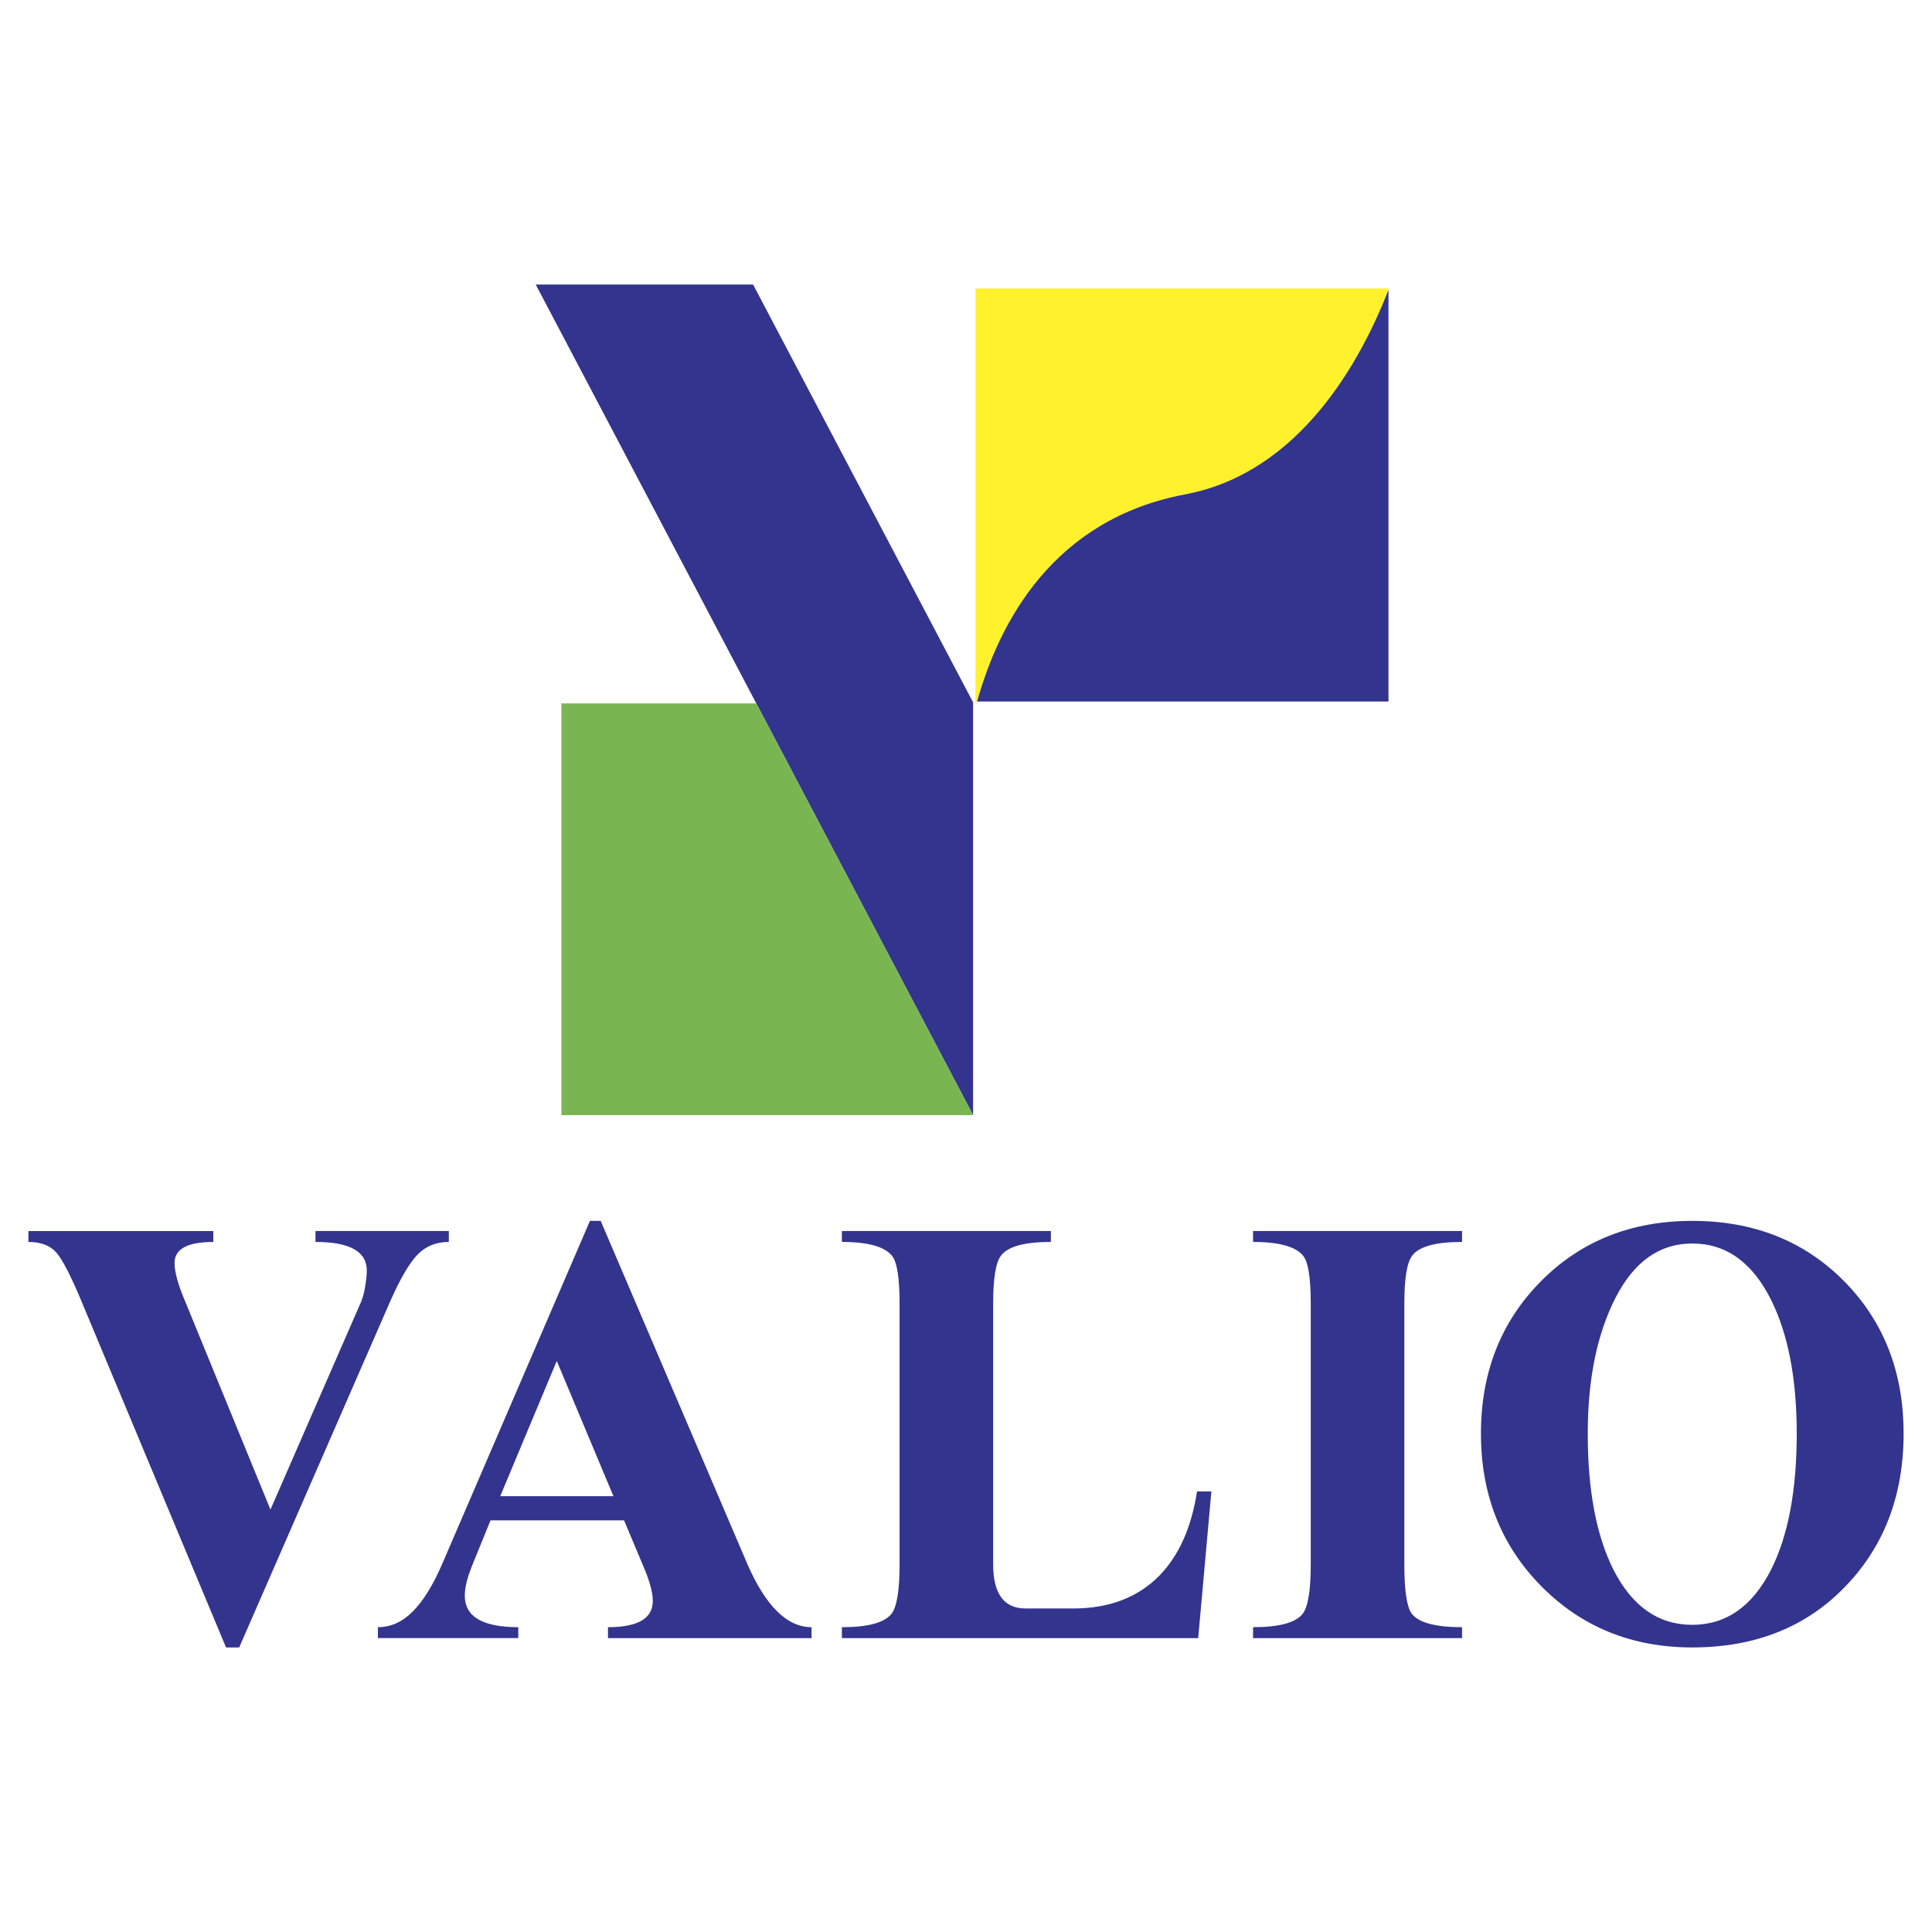
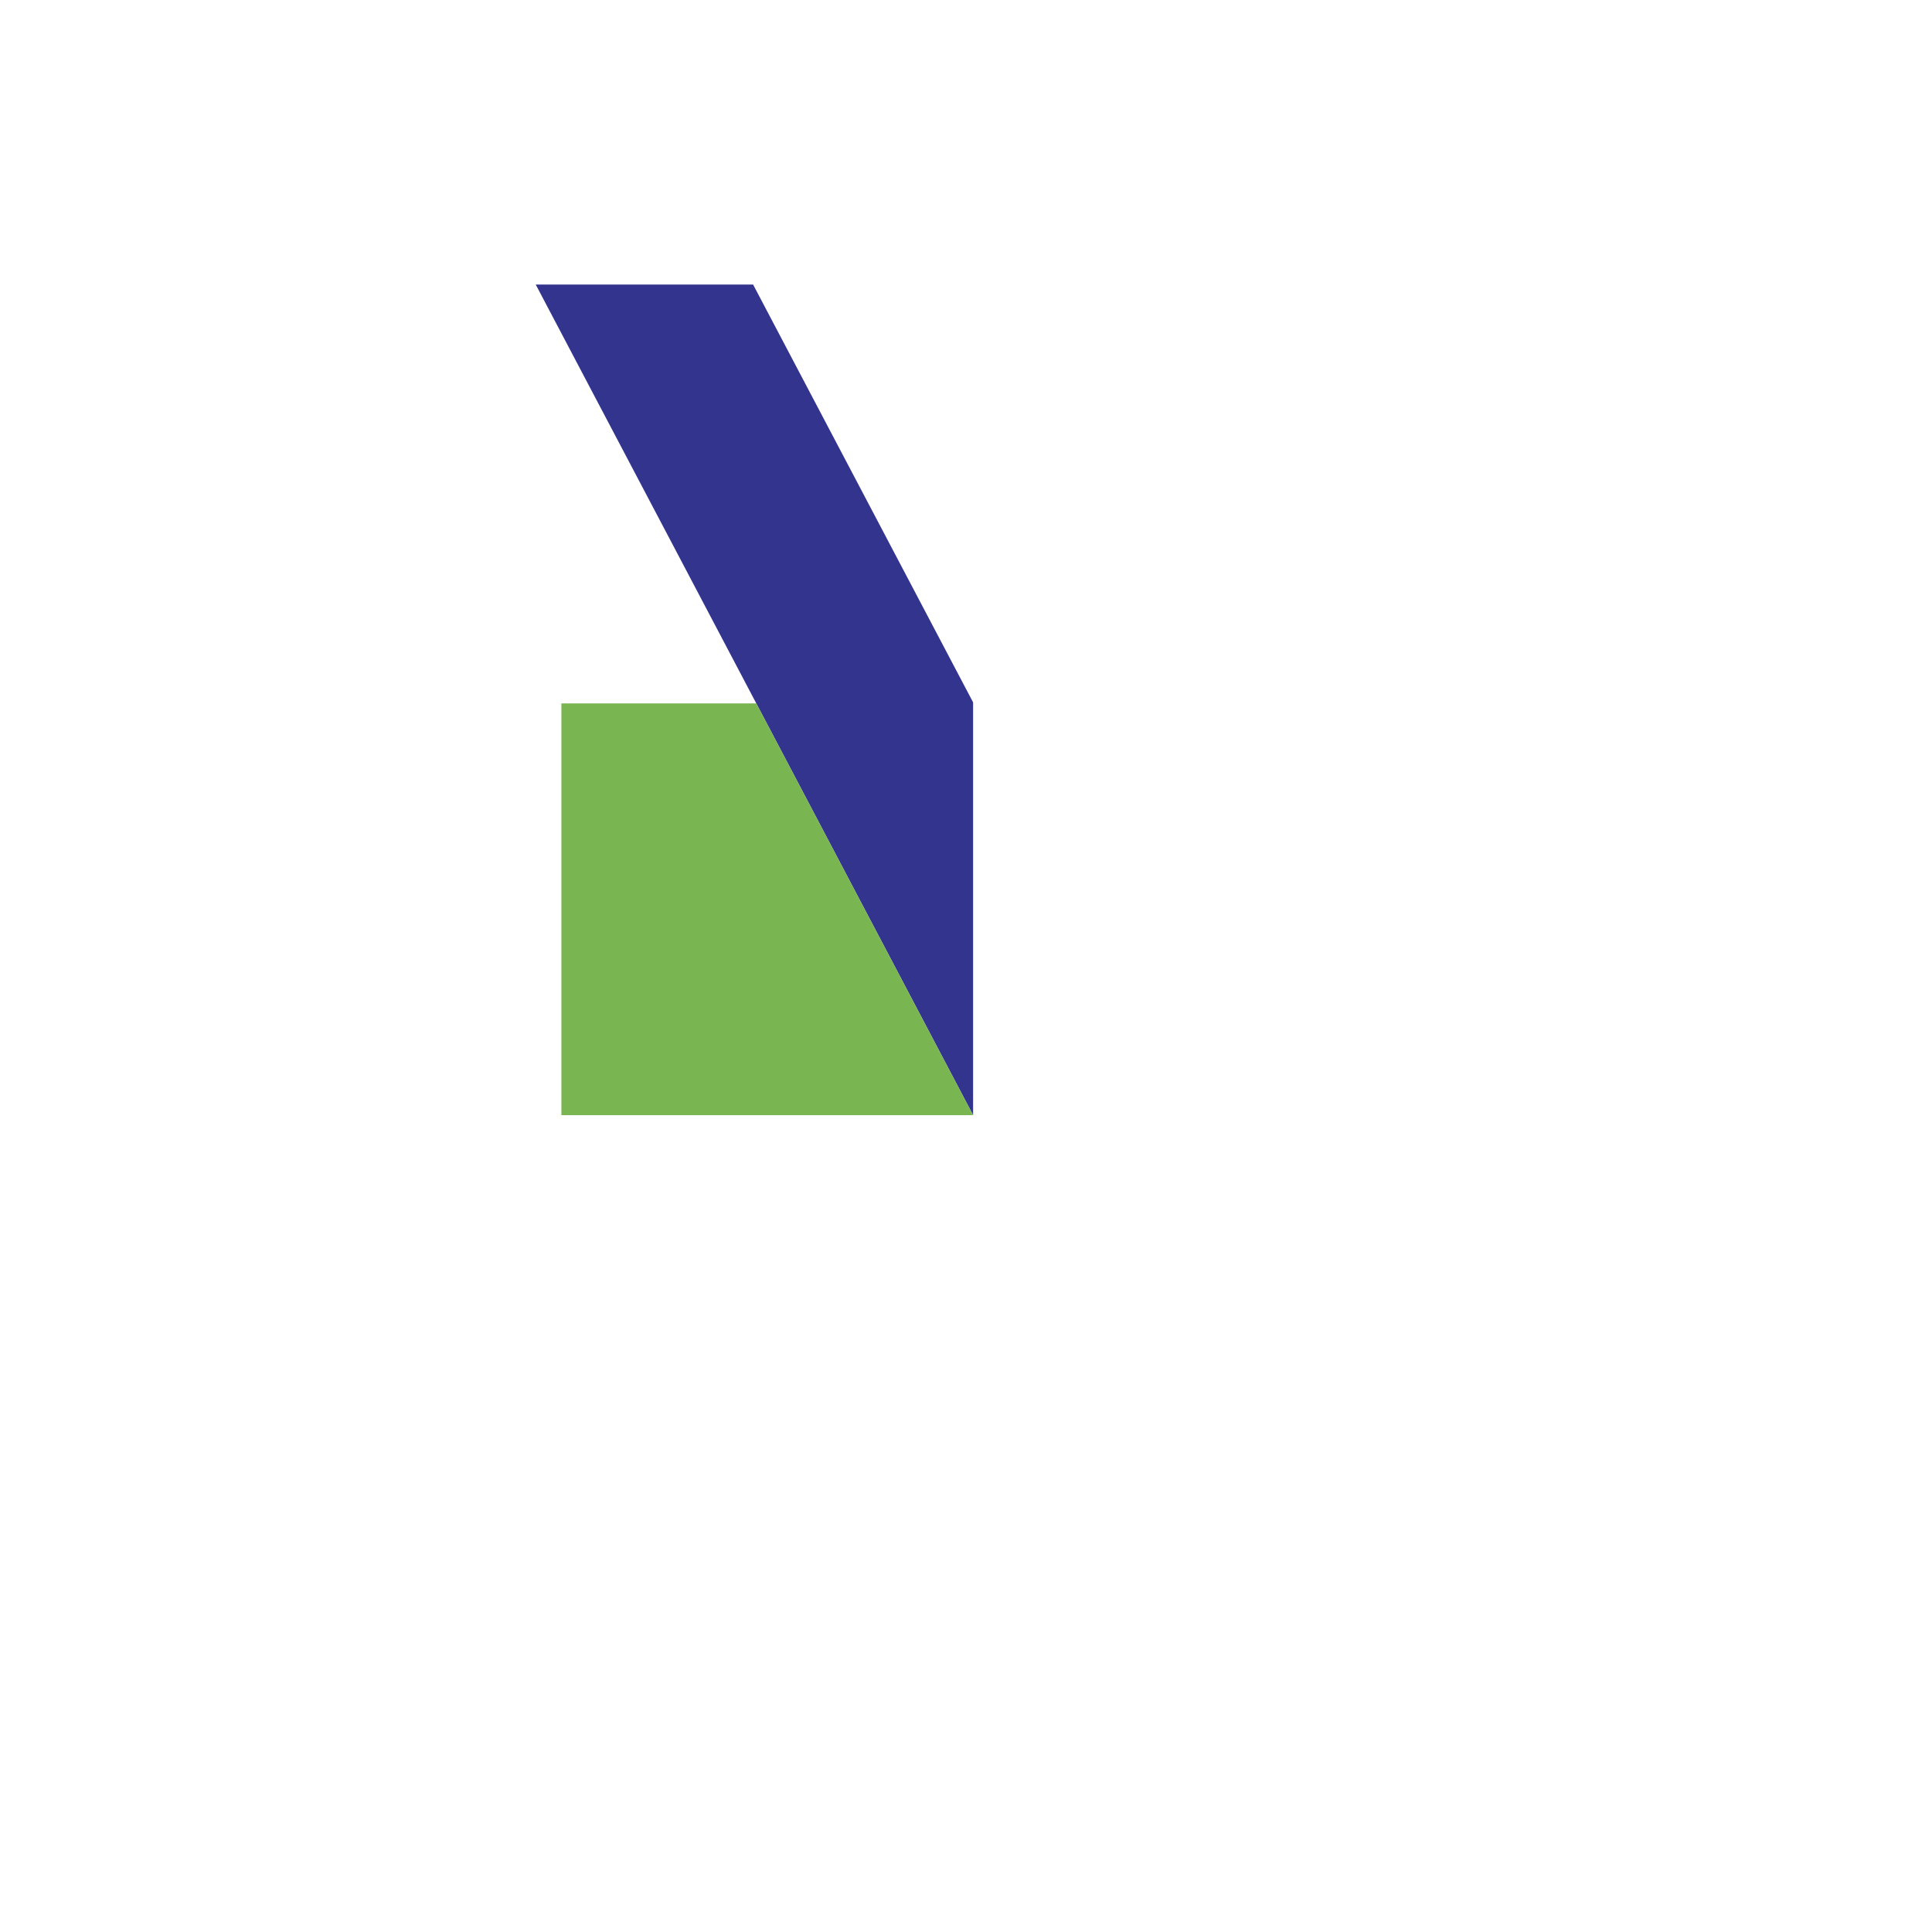
<svg xmlns="http://www.w3.org/2000/svg" width="2500" height="2500" viewBox="0 0 192.756 192.756">
  <g fill-rule="evenodd" clip-rule="evenodd">
    <path fill="#fff" d="M0 0h192.756v192.756H0V0z" />
    <path fill="#33348e" d="M97.086 111.258V70.074L75.138 28.391H53.451l43.635 82.867z" />
    <path fill="#79b652" d="M56.009 70.181v41.077h41.077L75.457 70.181H56.009z" />
-     <path d="M118.248 49.321c11.467-2.158 17.545-13.373 20.281-20.402v-.136H97.324v41.205h.162c2.203-7.891 7.571-18.184 20.762-20.667z" fill="#fff22d" />
-     <path d="M138.529 28.919c-2.736 7.03-8.814 18.245-20.281 20.402-13.191 2.483-18.559 12.776-20.762 20.666h41.043V28.919zM41.644 125.188c.817-.85 1.862-1.279 3.136-1.279v-1.088H31.476v1.088c3.414 0 5.12.953 5.12 2.852 0 .398-.054.914-.155 1.545s-.236 1.146-.4 1.543l-9.058 20.762-8.49-20.73c-.719-1.672-1.079-2.967-1.079-3.881 0-1.389 1.29-2.09 3.87-2.09v-1.088H2.834v1.088c1.235 0 2.159.35 2.777 1.047.617.695 1.463 2.338 2.539 4.922l14.402 34.488h1.312l15.06-34.516c.996-2.257 1.904-3.812 2.72-4.663zM74.573 156.064l-14.641-34.256h-1.074L44.099 156.08c-.916 2.111-1.894 3.682-2.93 4.711-1.035 1.039-2.19 1.553-3.465 1.553v1.09H51.71v-1.09c-3.56 0-5.339-1.051-5.339-3.156 0-.316.048-.713.148-1.191.1-.475.309-1.107.627-1.904l1.792-4.406h13.326l1.85 4.406c.679 1.551 1.016 2.76 1.016 3.633 0 1.746-1.488 2.619-4.473 2.619v1.09h20.31v-1.09c-2.43-.001-4.562-2.093-6.394-6.281zm-24.664-6.791l5.641-13.49 5.652 13.49H49.909zM115.672 157.201c-2.146 2.182-5.012 3.275-8.59 3.275h-4.773c-2.146 0-3.221-1.469-3.221-4.414v-26.006c0-2.51.26-4.1.779-4.777.678-.912 2.34-1.371 4.979-1.371v-1.088H83.995v1.088c2.638 0 4.317.479 5.037 1.43.479.643.719 2.211.719 4.719v26.02c0 2.547-.259 4.176-.777 4.895-.681.914-2.341 1.373-4.979 1.373v1.09h35.55l1.316-14.639h-1.432c-.556 3.612-1.814 6.413-3.757 8.405zM125.018 123.908c2.637 0 4.318.479 5.037 1.43.479.643.719 2.211.719 4.719v26.02c0 2.547-.26 4.176-.777 4.895-.682.914-2.342 1.373-4.979 1.373v1.09h20.852v-1.09c-2.678 0-4.359-.459-5.039-1.373-.479-.674-.719-2.309-.719-4.895v-26.02c0-2.508.258-4.098.781-4.777.678-.912 2.338-1.371 4.977-1.371v-1.088h-20.852v1.087zM183.979 127.818c-3.963-4.006-9.01-6.01-15.141-6.01-6.094 0-11.133 2.012-15.113 6.039-3.984 4.025-5.971 9.086-5.971 15.18 0 6.1 2.012 11.176 6.033 15.24 4.021 4.066 9.035 6.098 15.051 6.098 6.248 0 11.33-2.01 15.23-6.039 3.904-4.02 5.854-9.121 5.854-15.299 0-6.136-1.979-11.207-5.943-15.209zm-7.28 28.789c-1.867 3.67-4.488 5.502-7.861 5.502-3.377 0-5.998-1.832-7.865-5.502-1.707-3.391-2.562-7.918-2.562-13.58 0-5.426.926-9.938 2.771-13.547 1.85-3.611 4.398-5.416 7.656-5.416 3.373 0 5.994 1.879 7.861 5.621 1.707 3.434 2.562 7.879 2.562 13.342.001 5.662-.855 10.19-2.562 13.58z" fill="#33348e" />
  </g>
</svg>